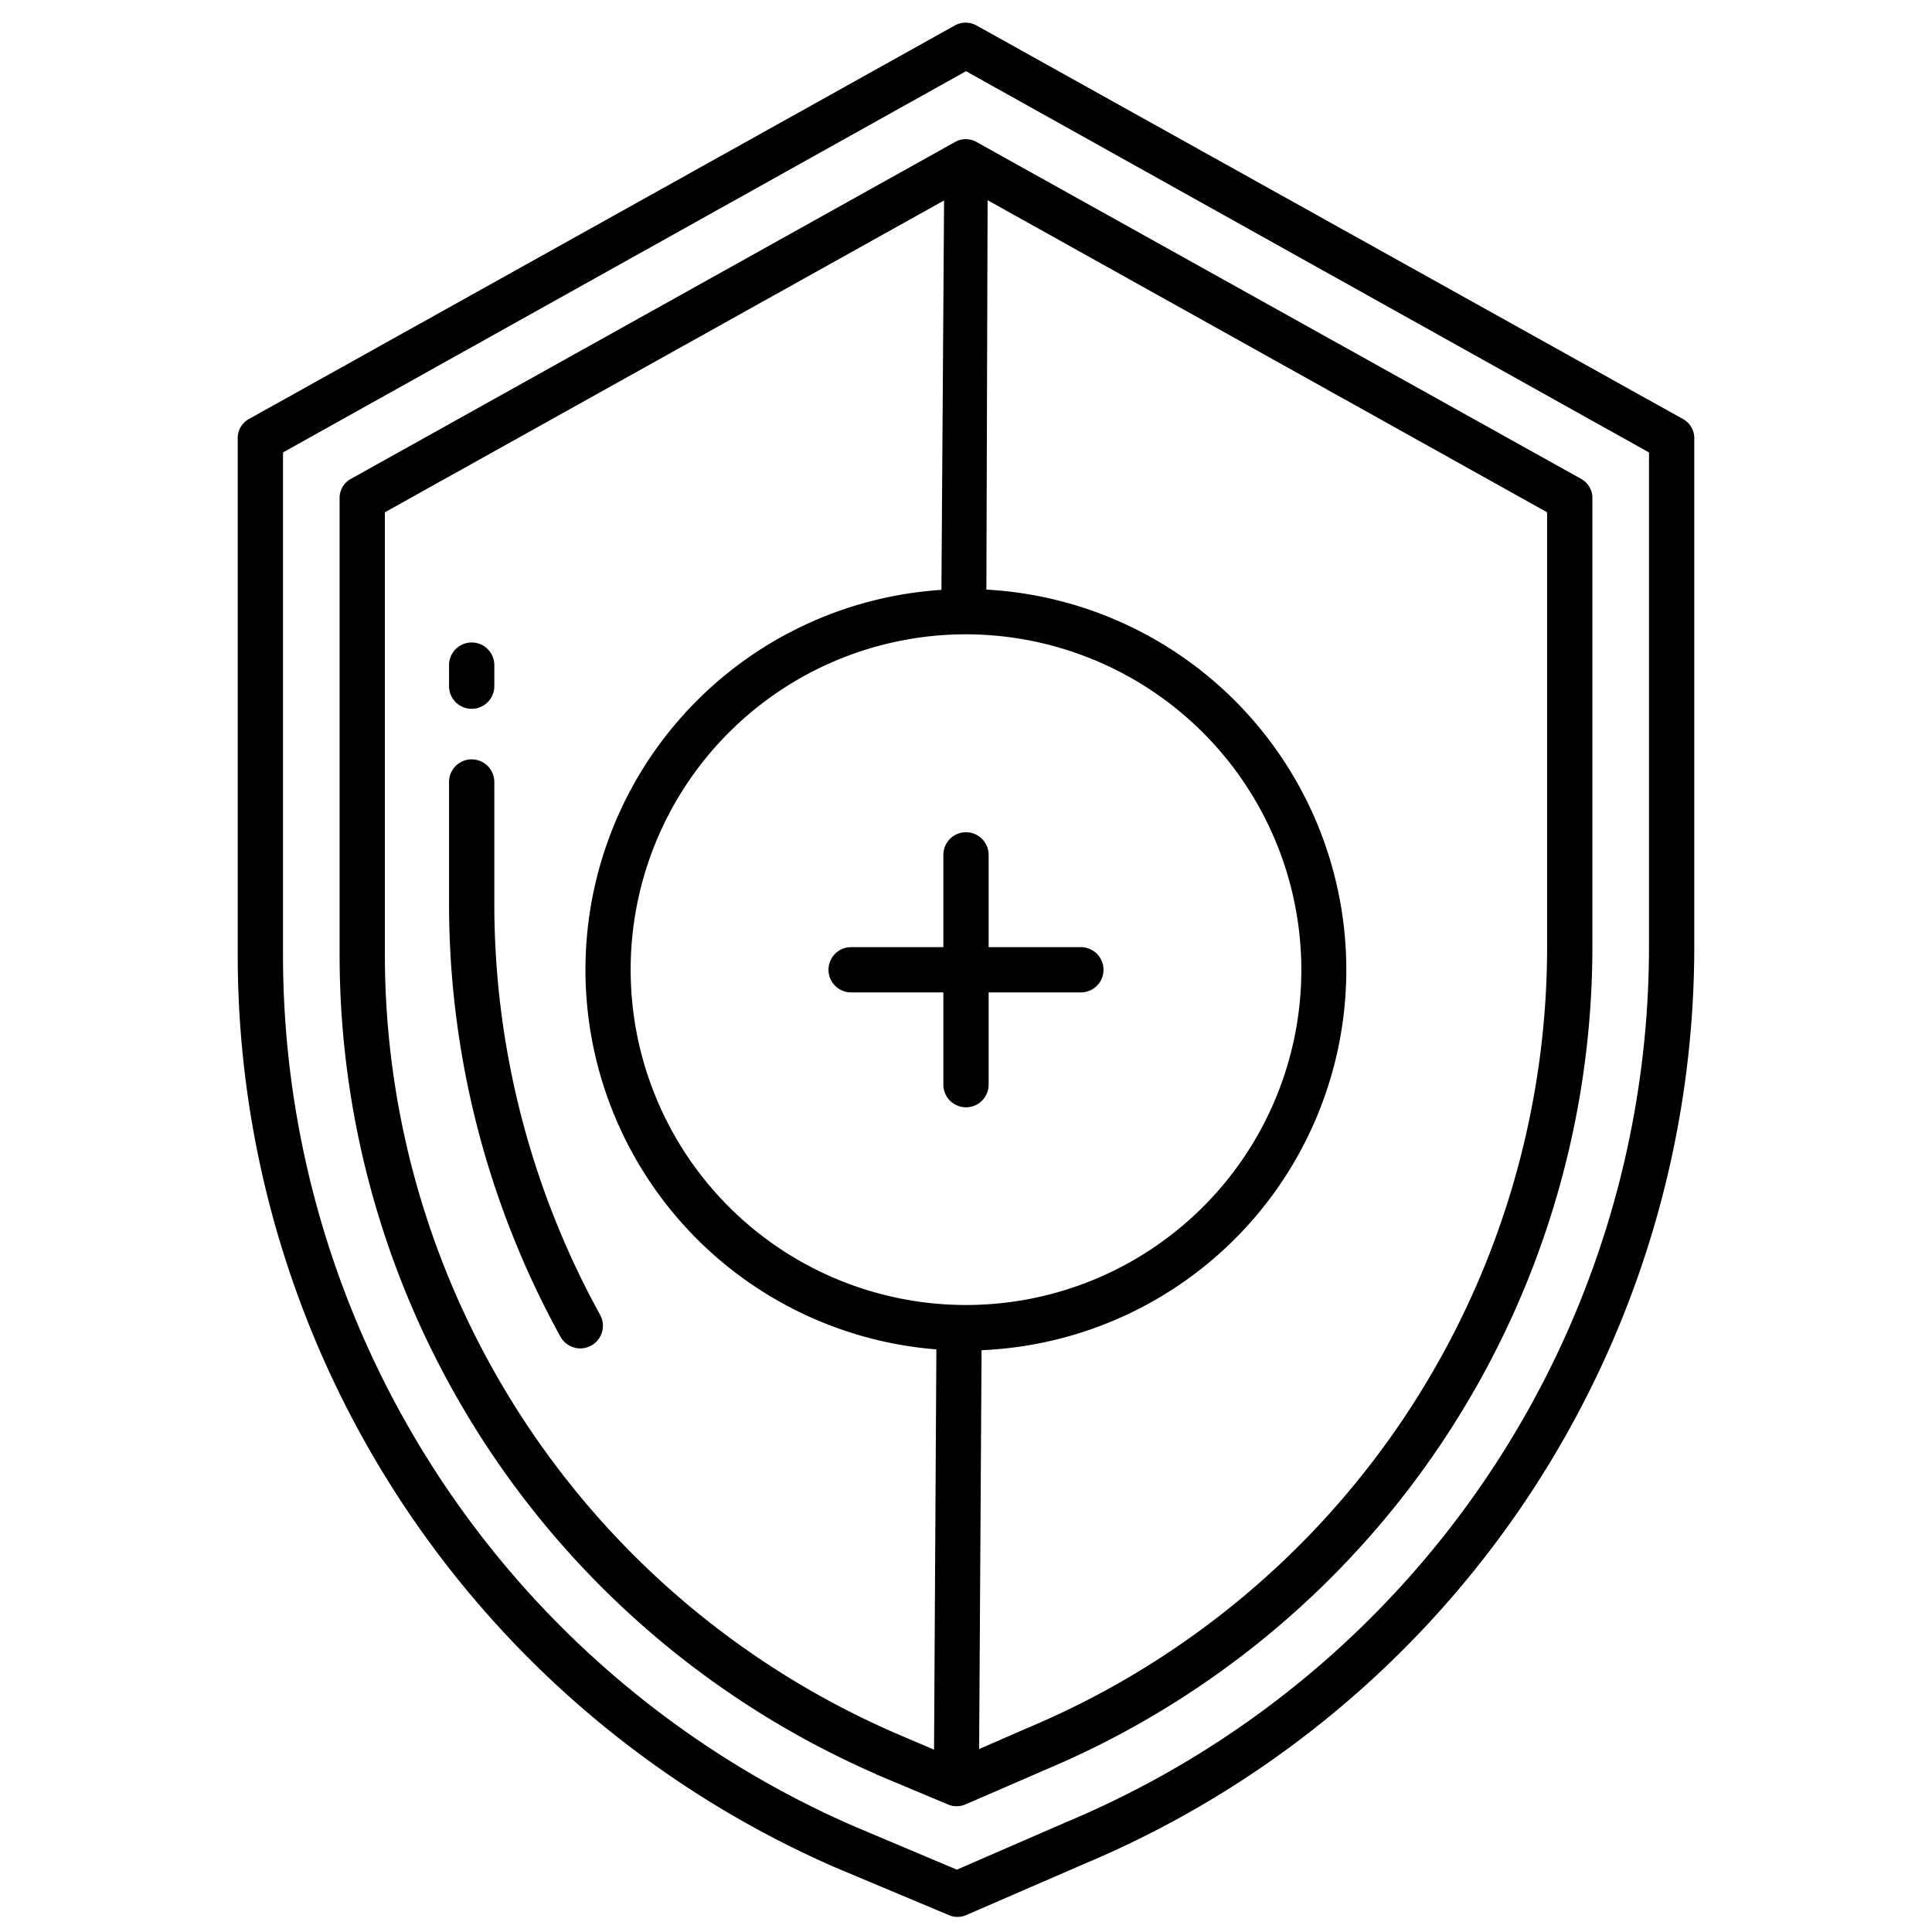
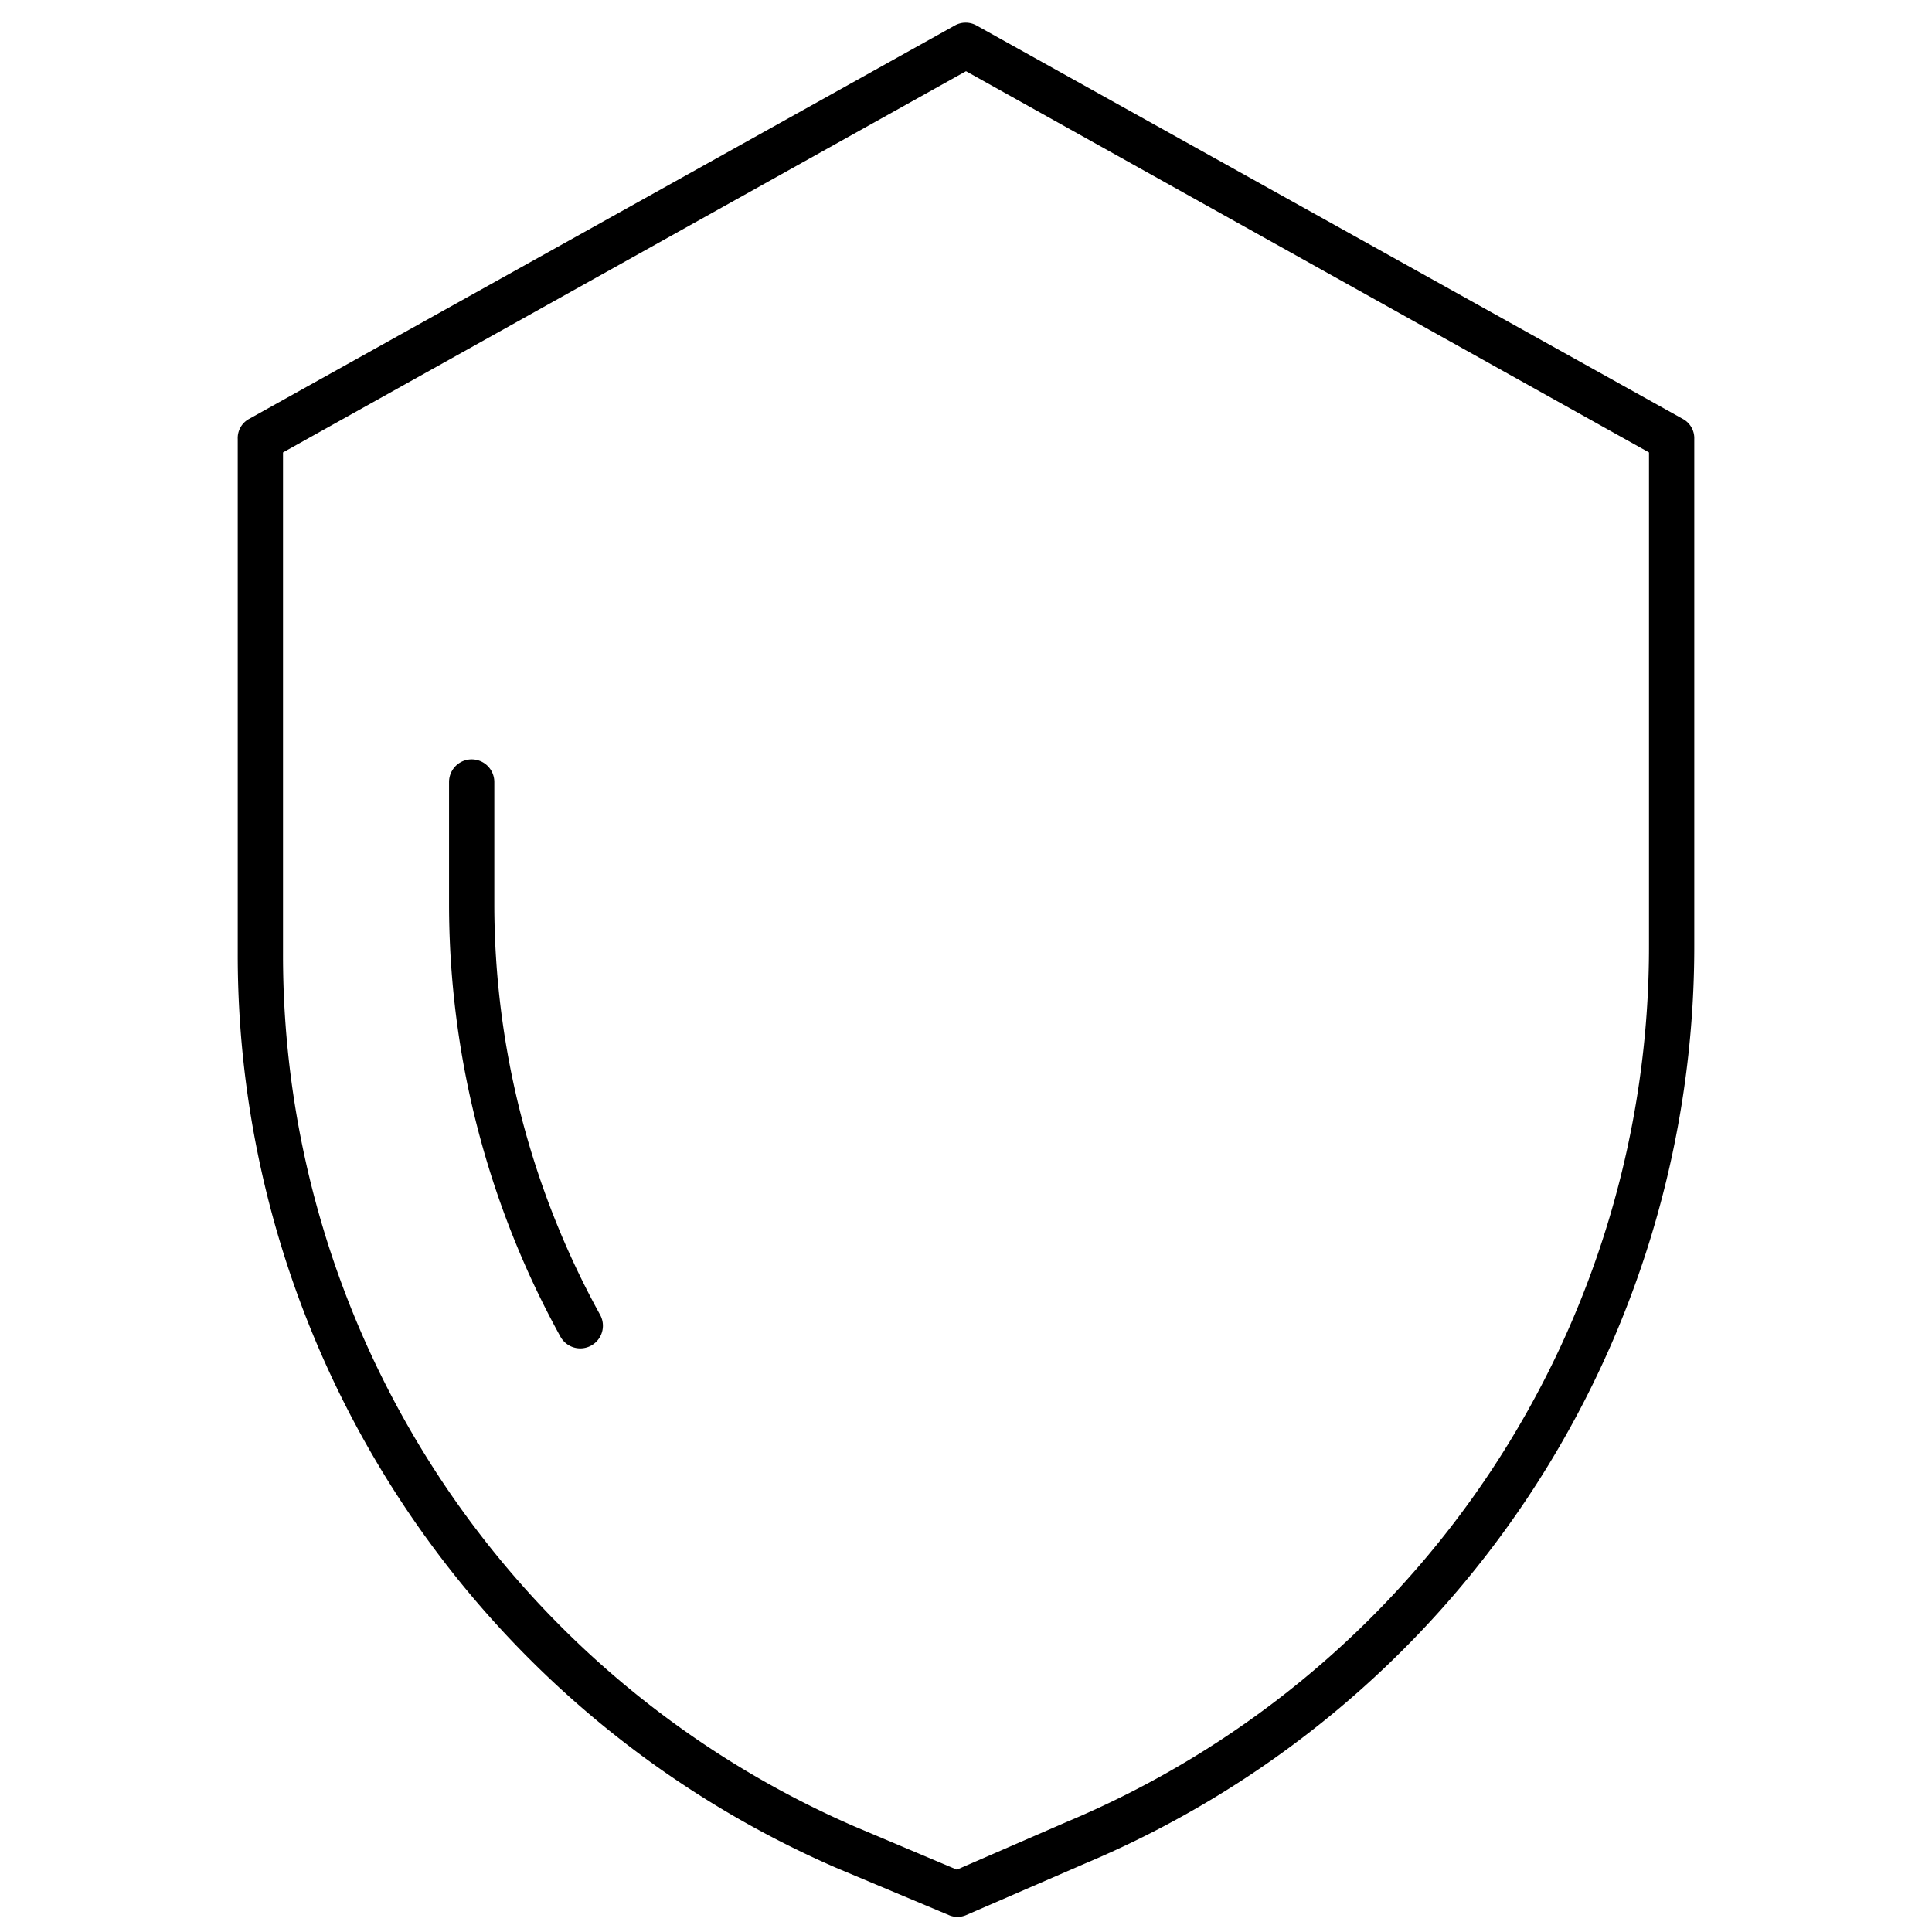
<svg xmlns="http://www.w3.org/2000/svg" id="Layer_1" data-name="Layer 1" viewBox="0 0 512 512" width="512" height="512">
-   <path d="M225.555,263H250v24.445a6,6,0,0,0,12,0V263h24.445a6,6,0,0,0,0-12H262V226.555a6,6,0,0,0-12,0V251H225.555a6,6,0,0,0,0,12Z" />
-   <path d="M253.082,37.64,92.834,126.992A5.783,5.783,0,0,0,90,132.234V252.753A236.837,236.837,0,0,0,232.188,470.169c.028.012-.069.023-.042.035l19.089,8.006a5.839,5.839,0,0,0,2.283.464,5.932,5.932,0,0,0,2.372-.5l21.038-9.125A236.671,236.671,0,0,0,422,250.3V132.234a5.783,5.783,0,0,0-2.834-5.242L258.8,37.64A5.765,5.765,0,0,0,253.082,37.64Zm-5.55,426.044-10.6-4.536A224.839,224.839,0,0,1,102,252.753V135.761L250.188,53.122l-.7,103.2a100.9,100.9,0,0,0-1.339,201.276ZM261.726,53.057,410,135.761V250.3A224.537,224.537,0,0,1,272.094,458.014l-12.615,5.5.648-105.7a100.9,100.9,0,0,0,1.274-201.56ZM344.869,257A88.869,88.869,0,1,1,256,168.1,88.984,88.984,0,0,1,344.869,257Z" />
  <path d="M446.153,111.128,258.8,6.758a5.888,5.888,0,0,0-5.778,0L65.817,111.128A5.767,5.767,0,0,0,63,116.37V252.753A263.829,263.829,0,0,0,221.59,494.987l29.894,12.548a5.688,5.688,0,0,0,2.255.465,5.862,5.862,0,0,0,2.358-.5l31.332-13.594A263.666,263.666,0,0,0,449,250.288V116.37A5.79,5.79,0,0,0,446.153,111.128ZM437,250.288A251.544,251.544,0,0,1,282.591,482.872l-29.012,12.607L226.268,483.95A251.781,251.781,0,0,1,75,252.753V119.9L256,18.867,437,119.9Z" />
  <path d="M131,239.552V207.241a6,6,0,1,0-12,0v32.311a237.73,237.73,0,0,0,29.525,114.684,6,6,0,0,0,10.508-5.8A225.7,225.7,0,0,1,131,239.552Z" />
-   <path d="M125,187.842a6,6,0,0,0,6-6v-5.577a6,6,0,0,0-12,0v5.577A6,6,0,0,0,125,187.842Z" />
</svg>